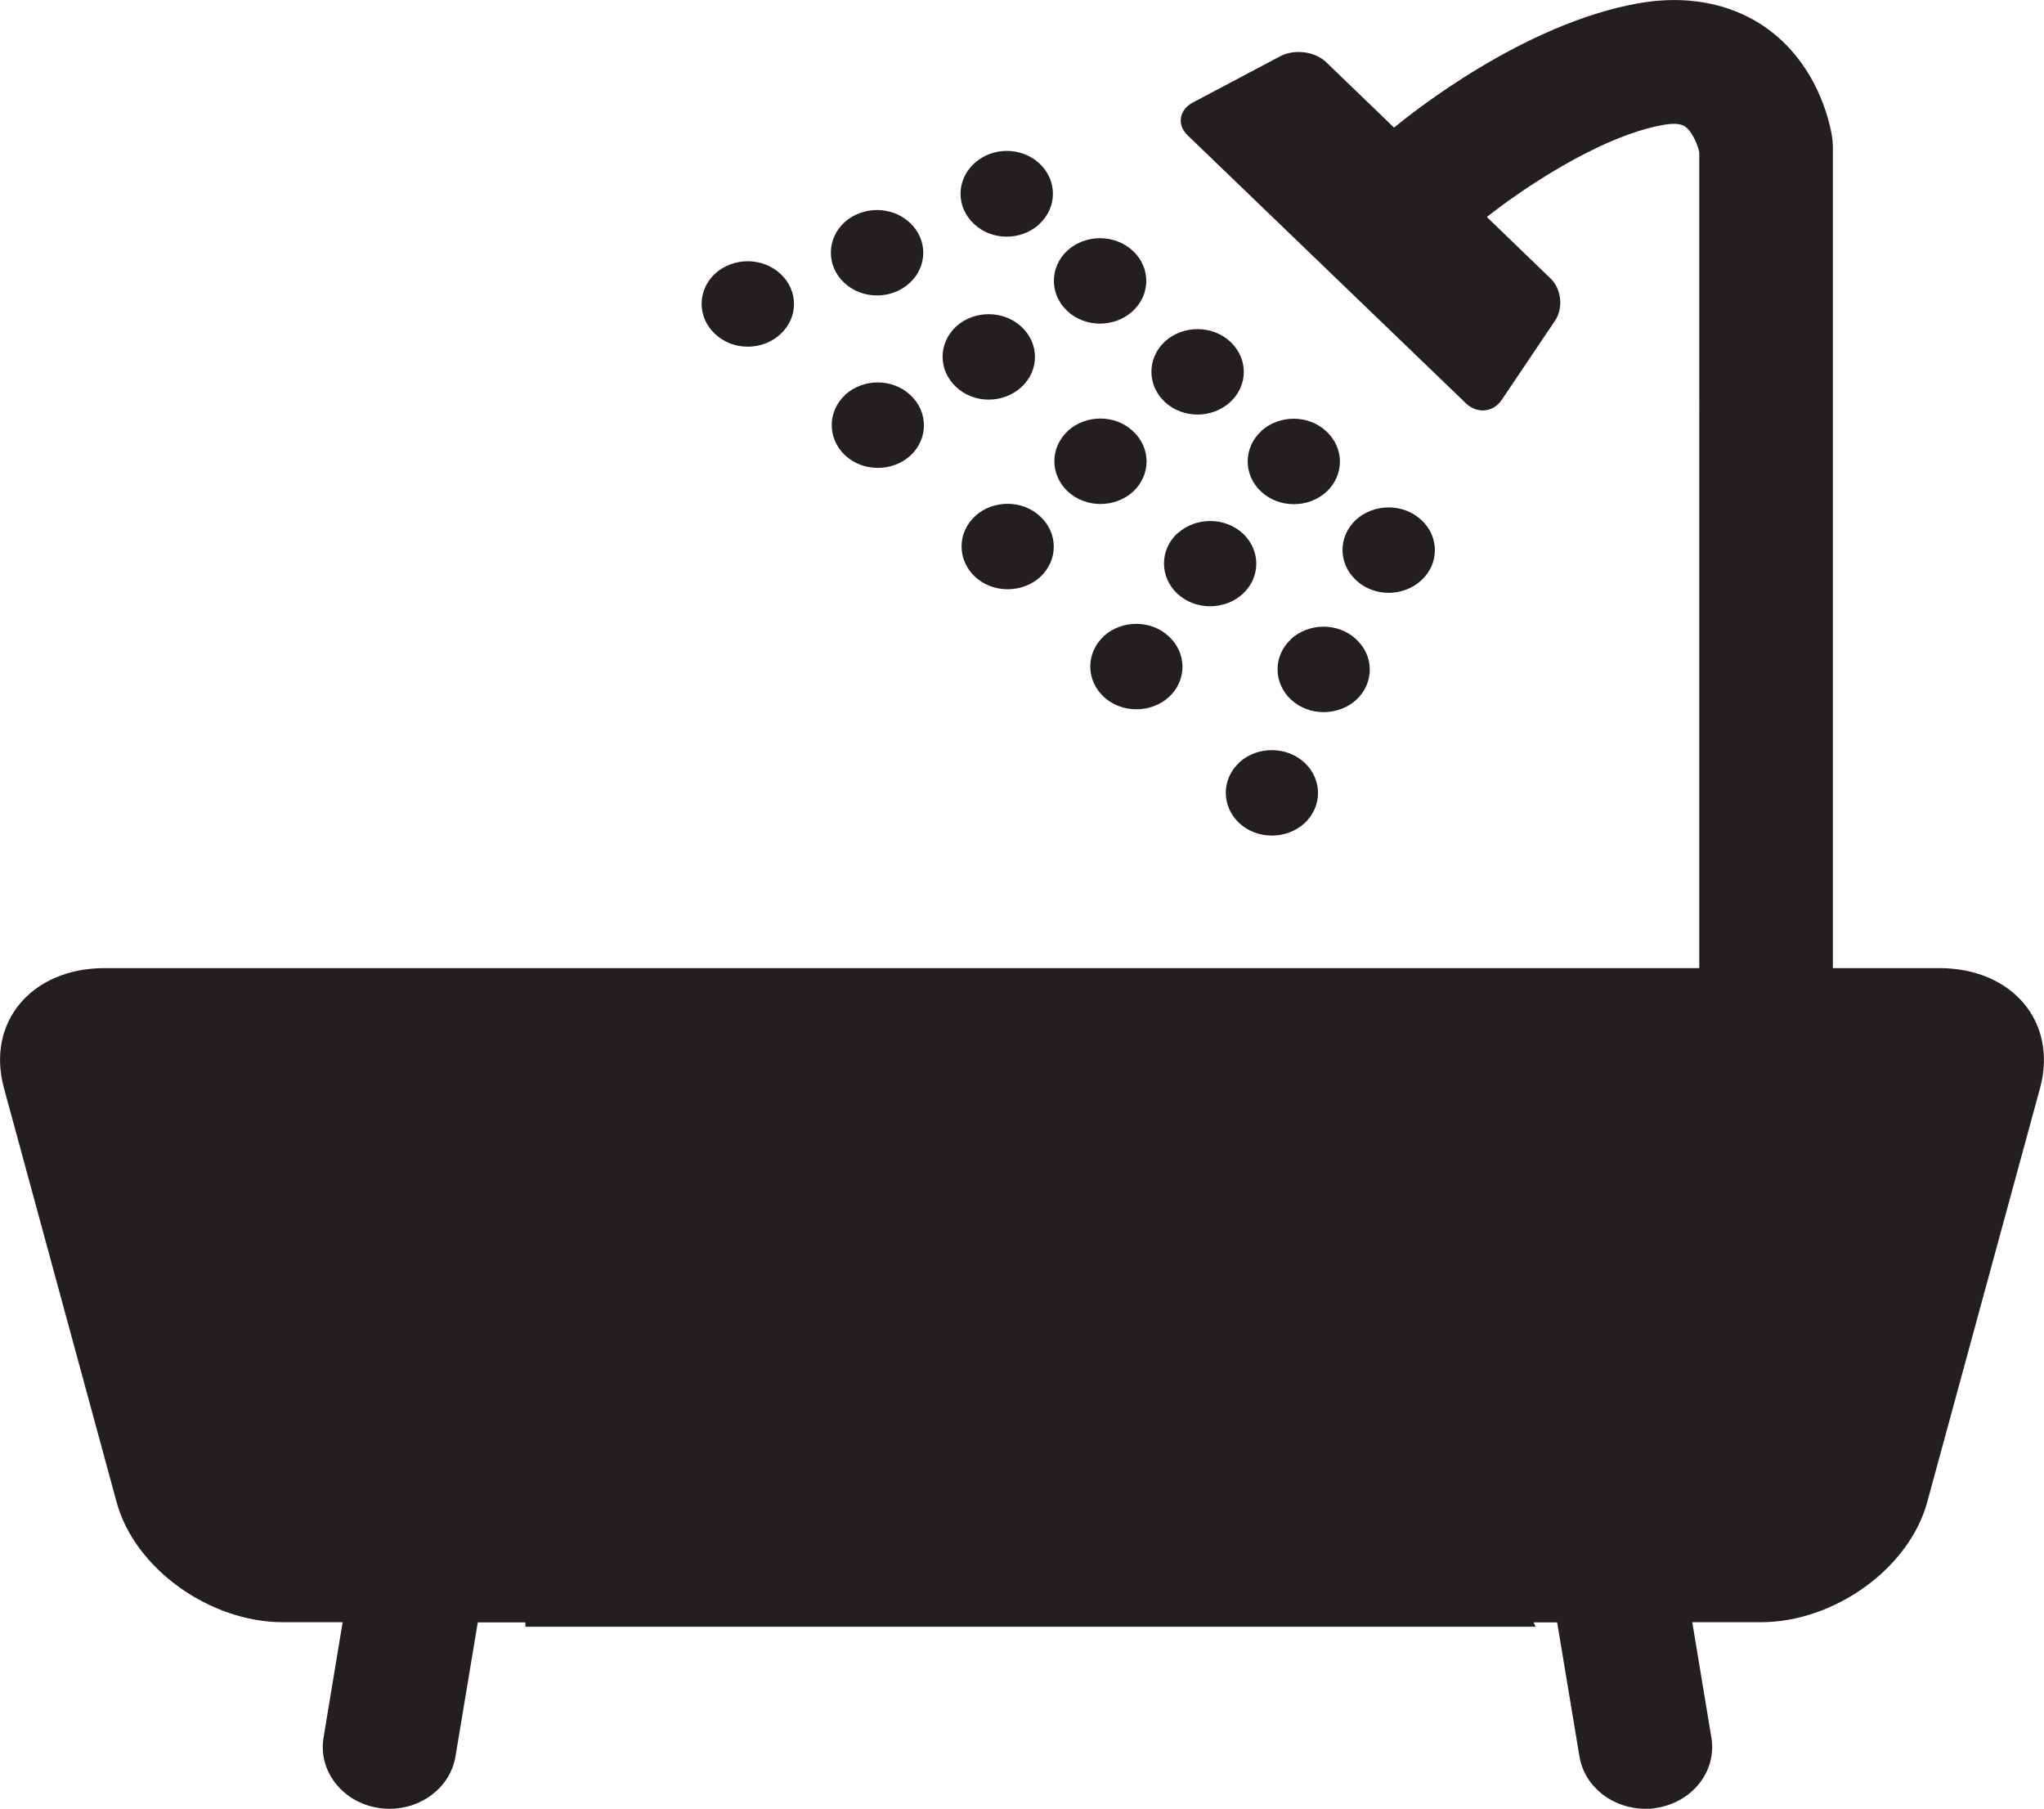
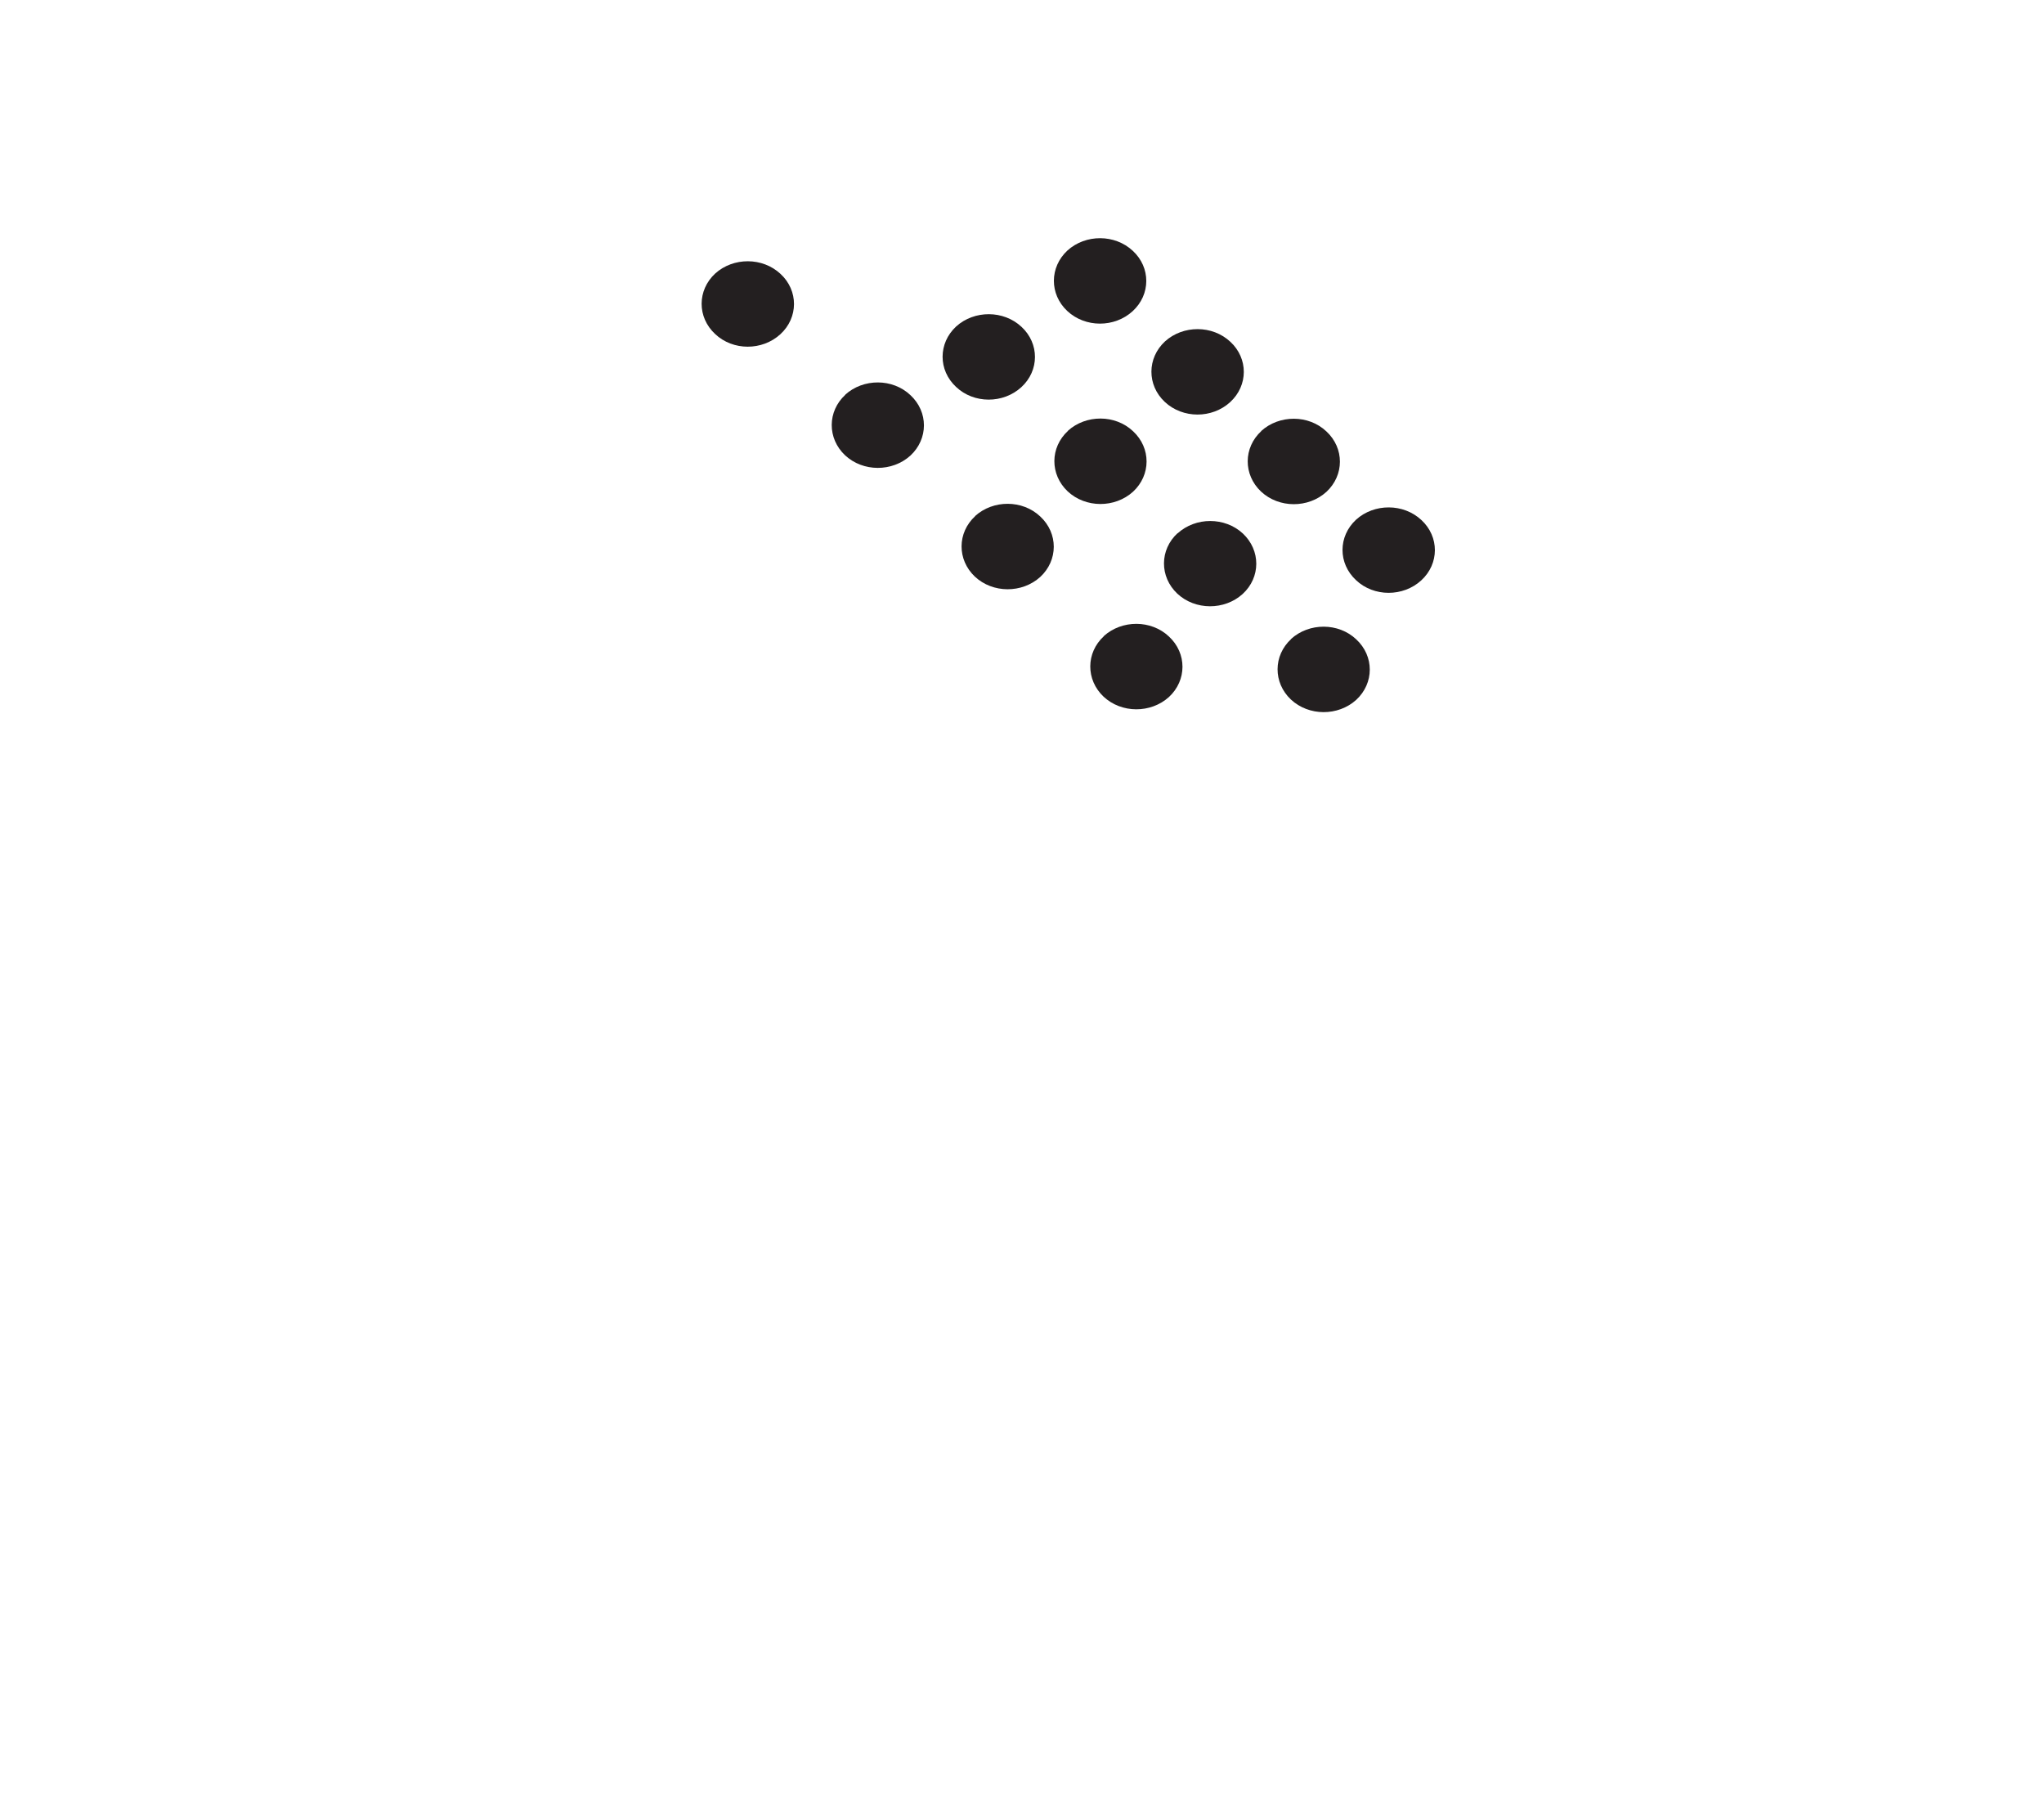
<svg xmlns="http://www.w3.org/2000/svg" id="Layer_1" viewBox="0 0 108.15 95.67">
  <defs>
    <style>.cls-1{fill:#231f20;}</style>
  </defs>
-   <path class="cls-1" d="M102.6,51.21h-5.62V7.79l-.02-.38c-.04-.4-.58-3.95-3.63-6.02-1.28-.87-3.48-1.78-6.67-1.21-6.05,1.08-11.93,5.77-12.9,6.57l-3.59-3.46c-.59-.57-1.67-.71-2.42-.32l-4.63,2.45c-.74,.39-.86,1.18-.28,1.74l14.73,14.18c.59,.56,1.44,.48,1.89-.19l2.82-4.19c.45-.67,.34-1.68-.25-2.24l-3.36-3.24c1.67-1.33,5.88-4.25,9.32-4.87,.38-.07,.88-.11,1.15,.07,.37,.24,.67,.92,.77,1.37V51.21H5.55c-3.89,0-6.29,2.86-5.34,6.35l5.96,21.9c.95,3.5,4.91,6.35,8.8,6.35h3.16l-1.01,6.1c-.3,1.79,1.03,3.46,2.95,3.73,.18,.03,.36,.04,.54,.04,1.72,0,3.22-1.15,3.49-2.77l1.18-7.09h2.52v.23h53.45c-.04-.07-.07-.15-.1-.23h1.24l1.18,7.09c.27,1.62,1.77,2.77,3.49,2.77,.18,0,.36,0,.54-.04,1.93-.28,3.25-1.94,2.95-3.73l-1.01-6.1h3.63c3.89,0,7.85-2.85,8.8-6.35l5.97-21.9c.95-3.49-1.46-6.35-5.34-6.35" />
  <path class="cls-1" d="M54.04,20.48c.96-.88,.96-2.31,.01-3.19-.95-.89-2.5-.89-3.46-.02-.95,.88-.96,2.31,0,3.2,.94,.89,2.49,.89,3.45,.01" />
  <path class="cls-1" d="M56.51,22.79c-.96,.88-.96,2.31-.02,3.2,.95,.89,2.5,.89,3.46,.02,.95-.88,.96-2.31,0-3.2-.94-.89-2.49-.89-3.45-.02" />
-   <path class="cls-1" d="M48.13,14.97c.96-.88,.96-2.31,.01-3.19-.95-.89-2.5-.89-3.46-.02-.95,.88-.96,2.31-.01,3.2,.95,.89,2.5,.89,3.46,.01" />
  <path class="cls-1" d="M62.31,28.2c-.96,.88-.96,2.31-.02,3.2,.95,.89,2.5,.89,3.46,.02,.96-.88,.96-2.31,.01-3.2-.95-.88-2.5-.88-3.46,0" />
  <path class="cls-1" d="M68.32,33.8c-.96,.88-.96,2.31-.02,3.2,.95,.89,2.5,.89,3.46,.02,.95-.88,.96-2.31,0-3.2-.94-.89-2.49-.89-3.45-.02" />
  <path class="cls-1" d="M44.73,20.88c-.96,.88-.96,2.31-.02,3.2,.95,.89,2.5,.89,3.46,.02,.95-.88,.96-2.31,0-3.2-.94-.89-2.49-.89-3.45-.02" />
  <path class="cls-1" d="M51.6,27.3c-.96,.88-.96,2.31-.02,3.2,.95,.89,2.5,.89,3.46,.02,.95-.88,.96-2.31,0-3.2-.94-.89-2.49-.89-3.45-.02" />
  <path class="cls-1" d="M41.29,17.68c.96-.88,.96-2.31,.01-3.19-.95-.89-2.5-.89-3.46-.02-.95,.88-.96,2.31,0,3.2,.94,.89,2.49,.89,3.45,.01" />
  <path class="cls-1" d="M58.41,33.65c-.96,.88-.96,2.31-.02,3.2,.95,.89,2.5,.89,3.46,.02,.95-.88,.96-2.31,0-3.2-.94-.89-2.49-.89-3.45-.02" />
-   <path class="cls-1" d="M65.58,40.33c-.96,.88-.96,2.31-.02,3.2,.95,.89,2.5,.89,3.46,.02,.95-.88,.96-2.31,.01-3.2-.95-.89-2.5-.89-3.46-.02" />
  <path class="cls-1" d="M59.93,16.46c.96-.88,.96-2.31,.01-3.19-.95-.89-2.5-.89-3.46-.02-.95,.88-.96,2.31-.01,3.2,.95,.89,2.5,.89,3.46,.01" />
  <path class="cls-1" d="M65.09,21.27c.96-.88,.96-2.31,.01-3.19-.95-.89-2.5-.89-3.46-.02-.95,.88-.96,2.31-.01,3.2,.95,.89,2.5,.89,3.46,.01" />
-   <path class="cls-1" d="M54.99,11.85c.96-.88,.96-2.31,.01-3.2-.95-.89-2.5-.89-3.46,0-.95,.88-.96,2.31,0,3.2,.94,.89,2.49,.89,3.45,.01" />
  <path class="cls-1" d="M66.74,22.8c-.96,.88-.96,2.31-.02,3.2,.95,.89,2.5,.89,3.46,.02,.95-.88,.96-2.31,0-3.2-.94-.89-2.49-.89-3.45-.02" />
  <path class="cls-1" d="M75.2,30.7c.96-.88,.96-2.31,.01-3.19-.95-.89-2.5-.89-3.46-.02-.95,.88-.96,2.31,0,3.2,.94,.89,2.49,.89,3.45,.01" />
</svg>